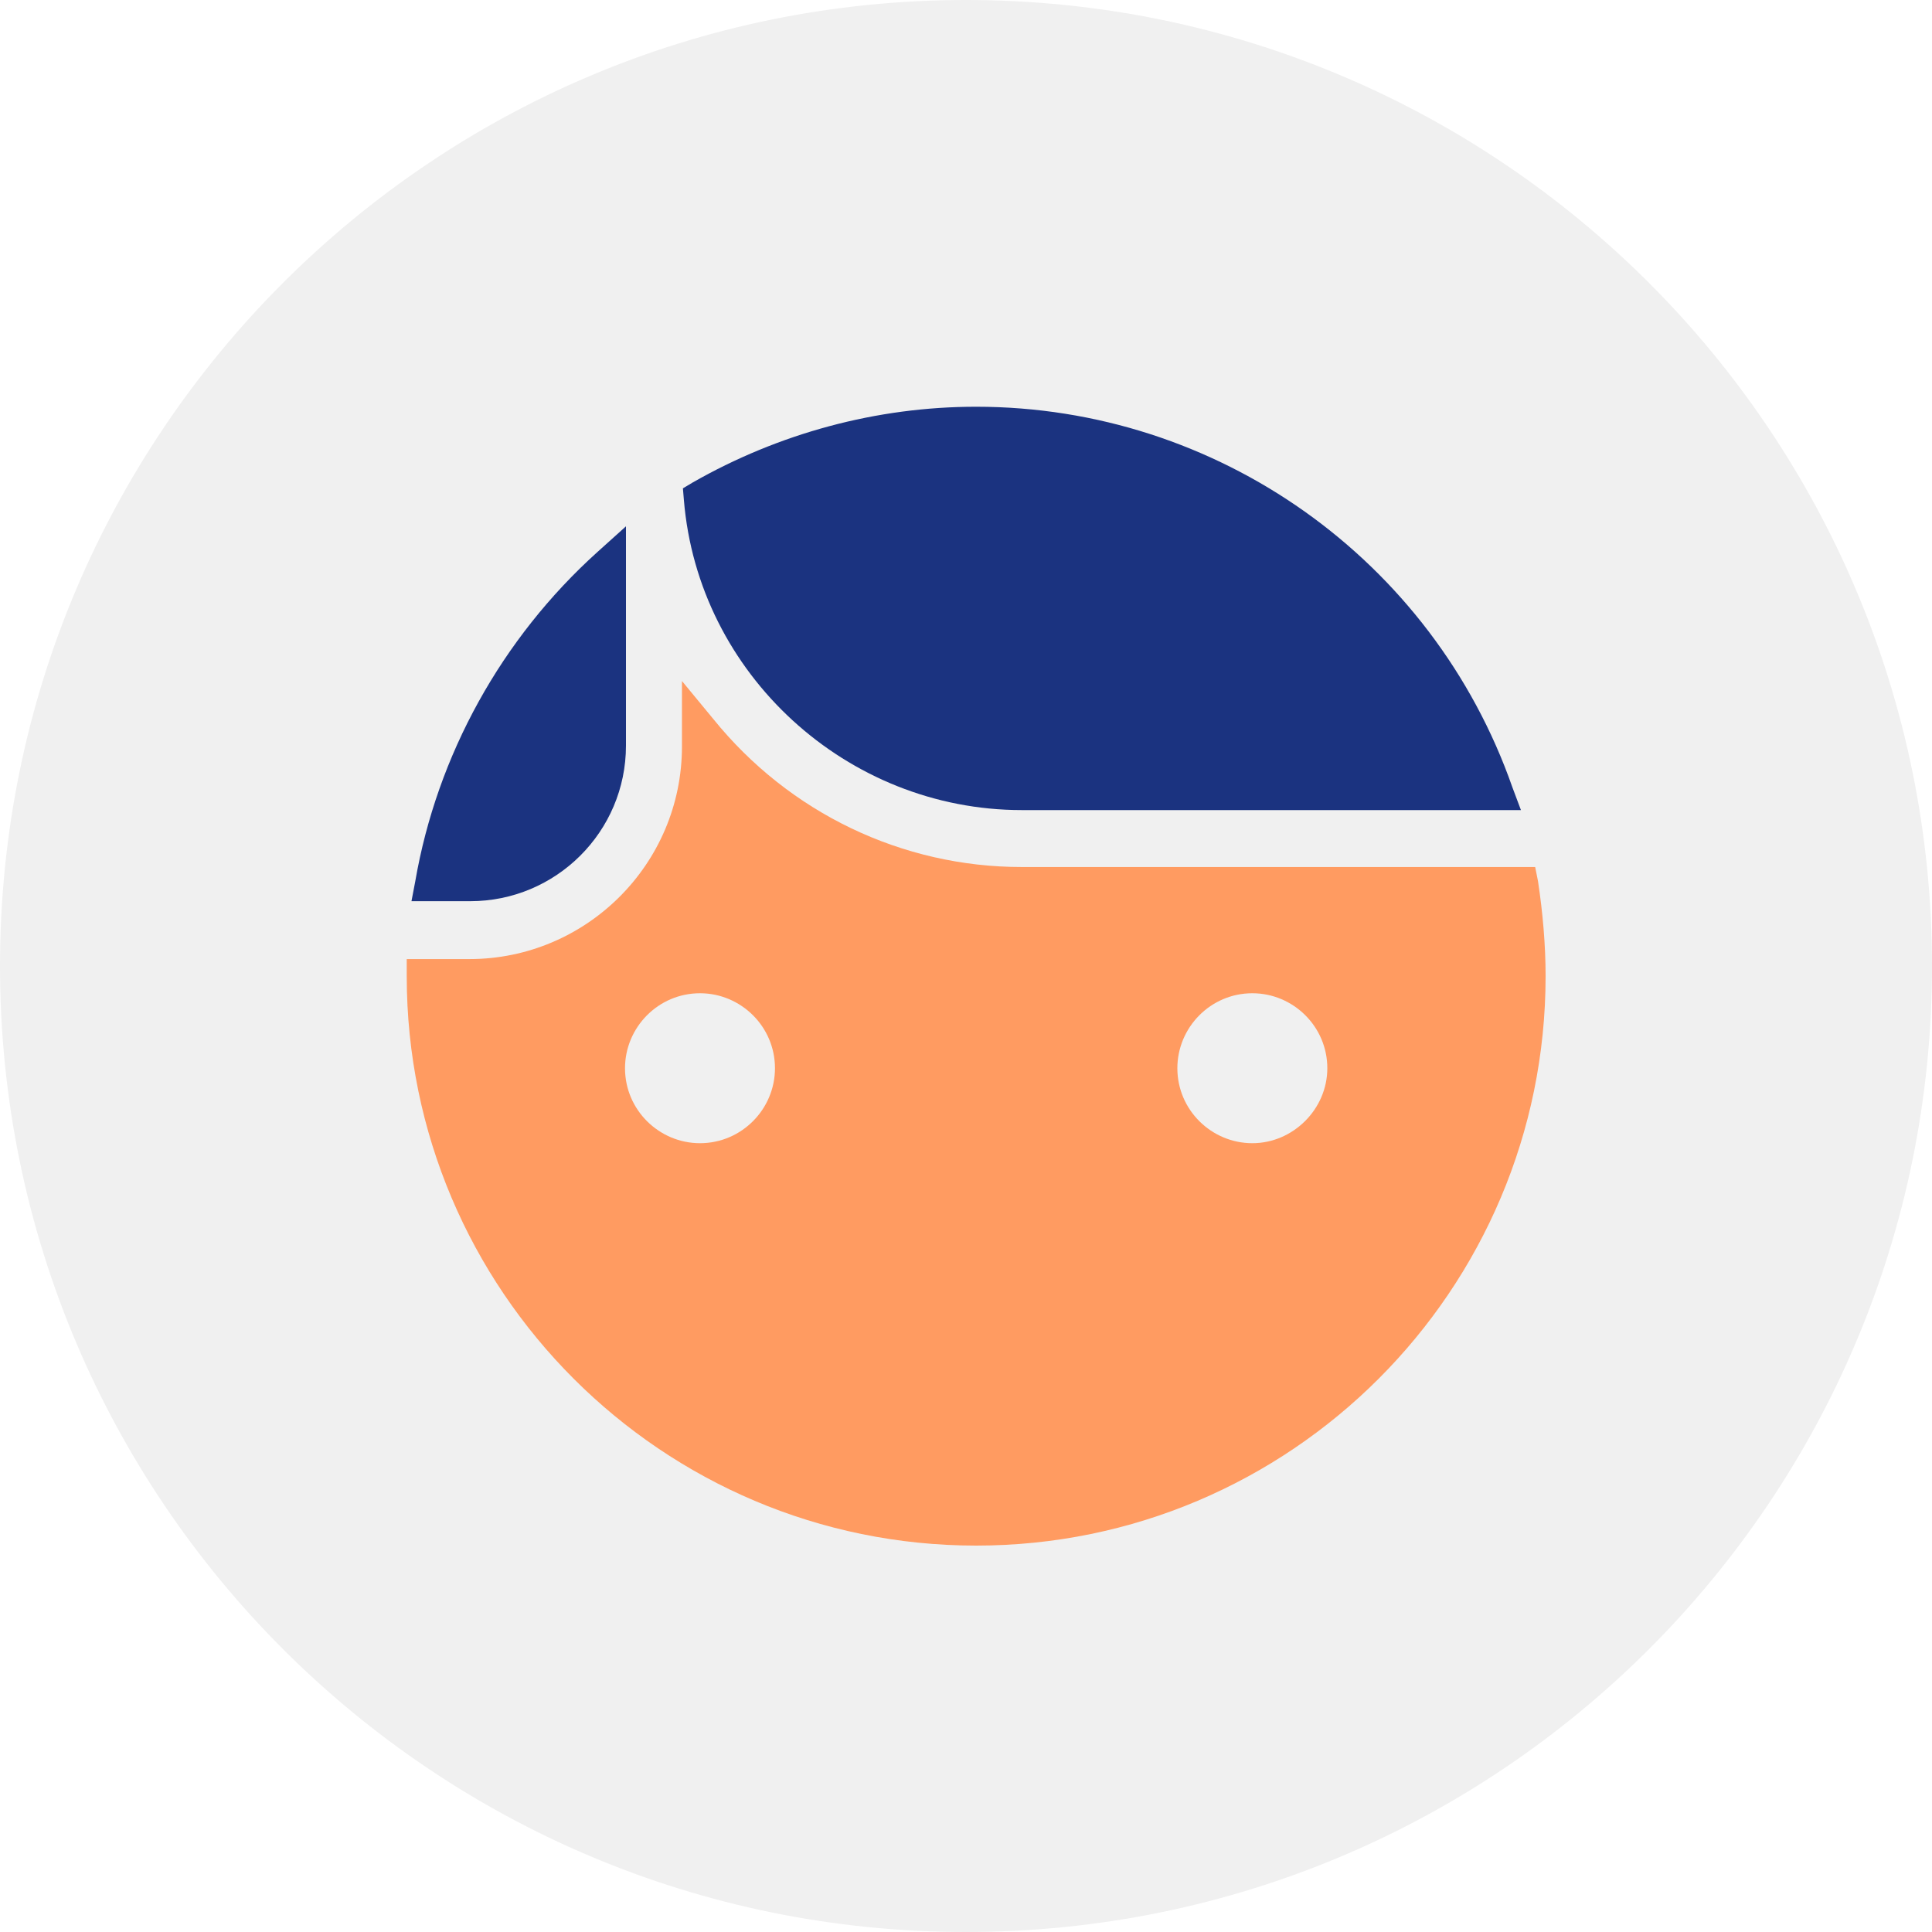
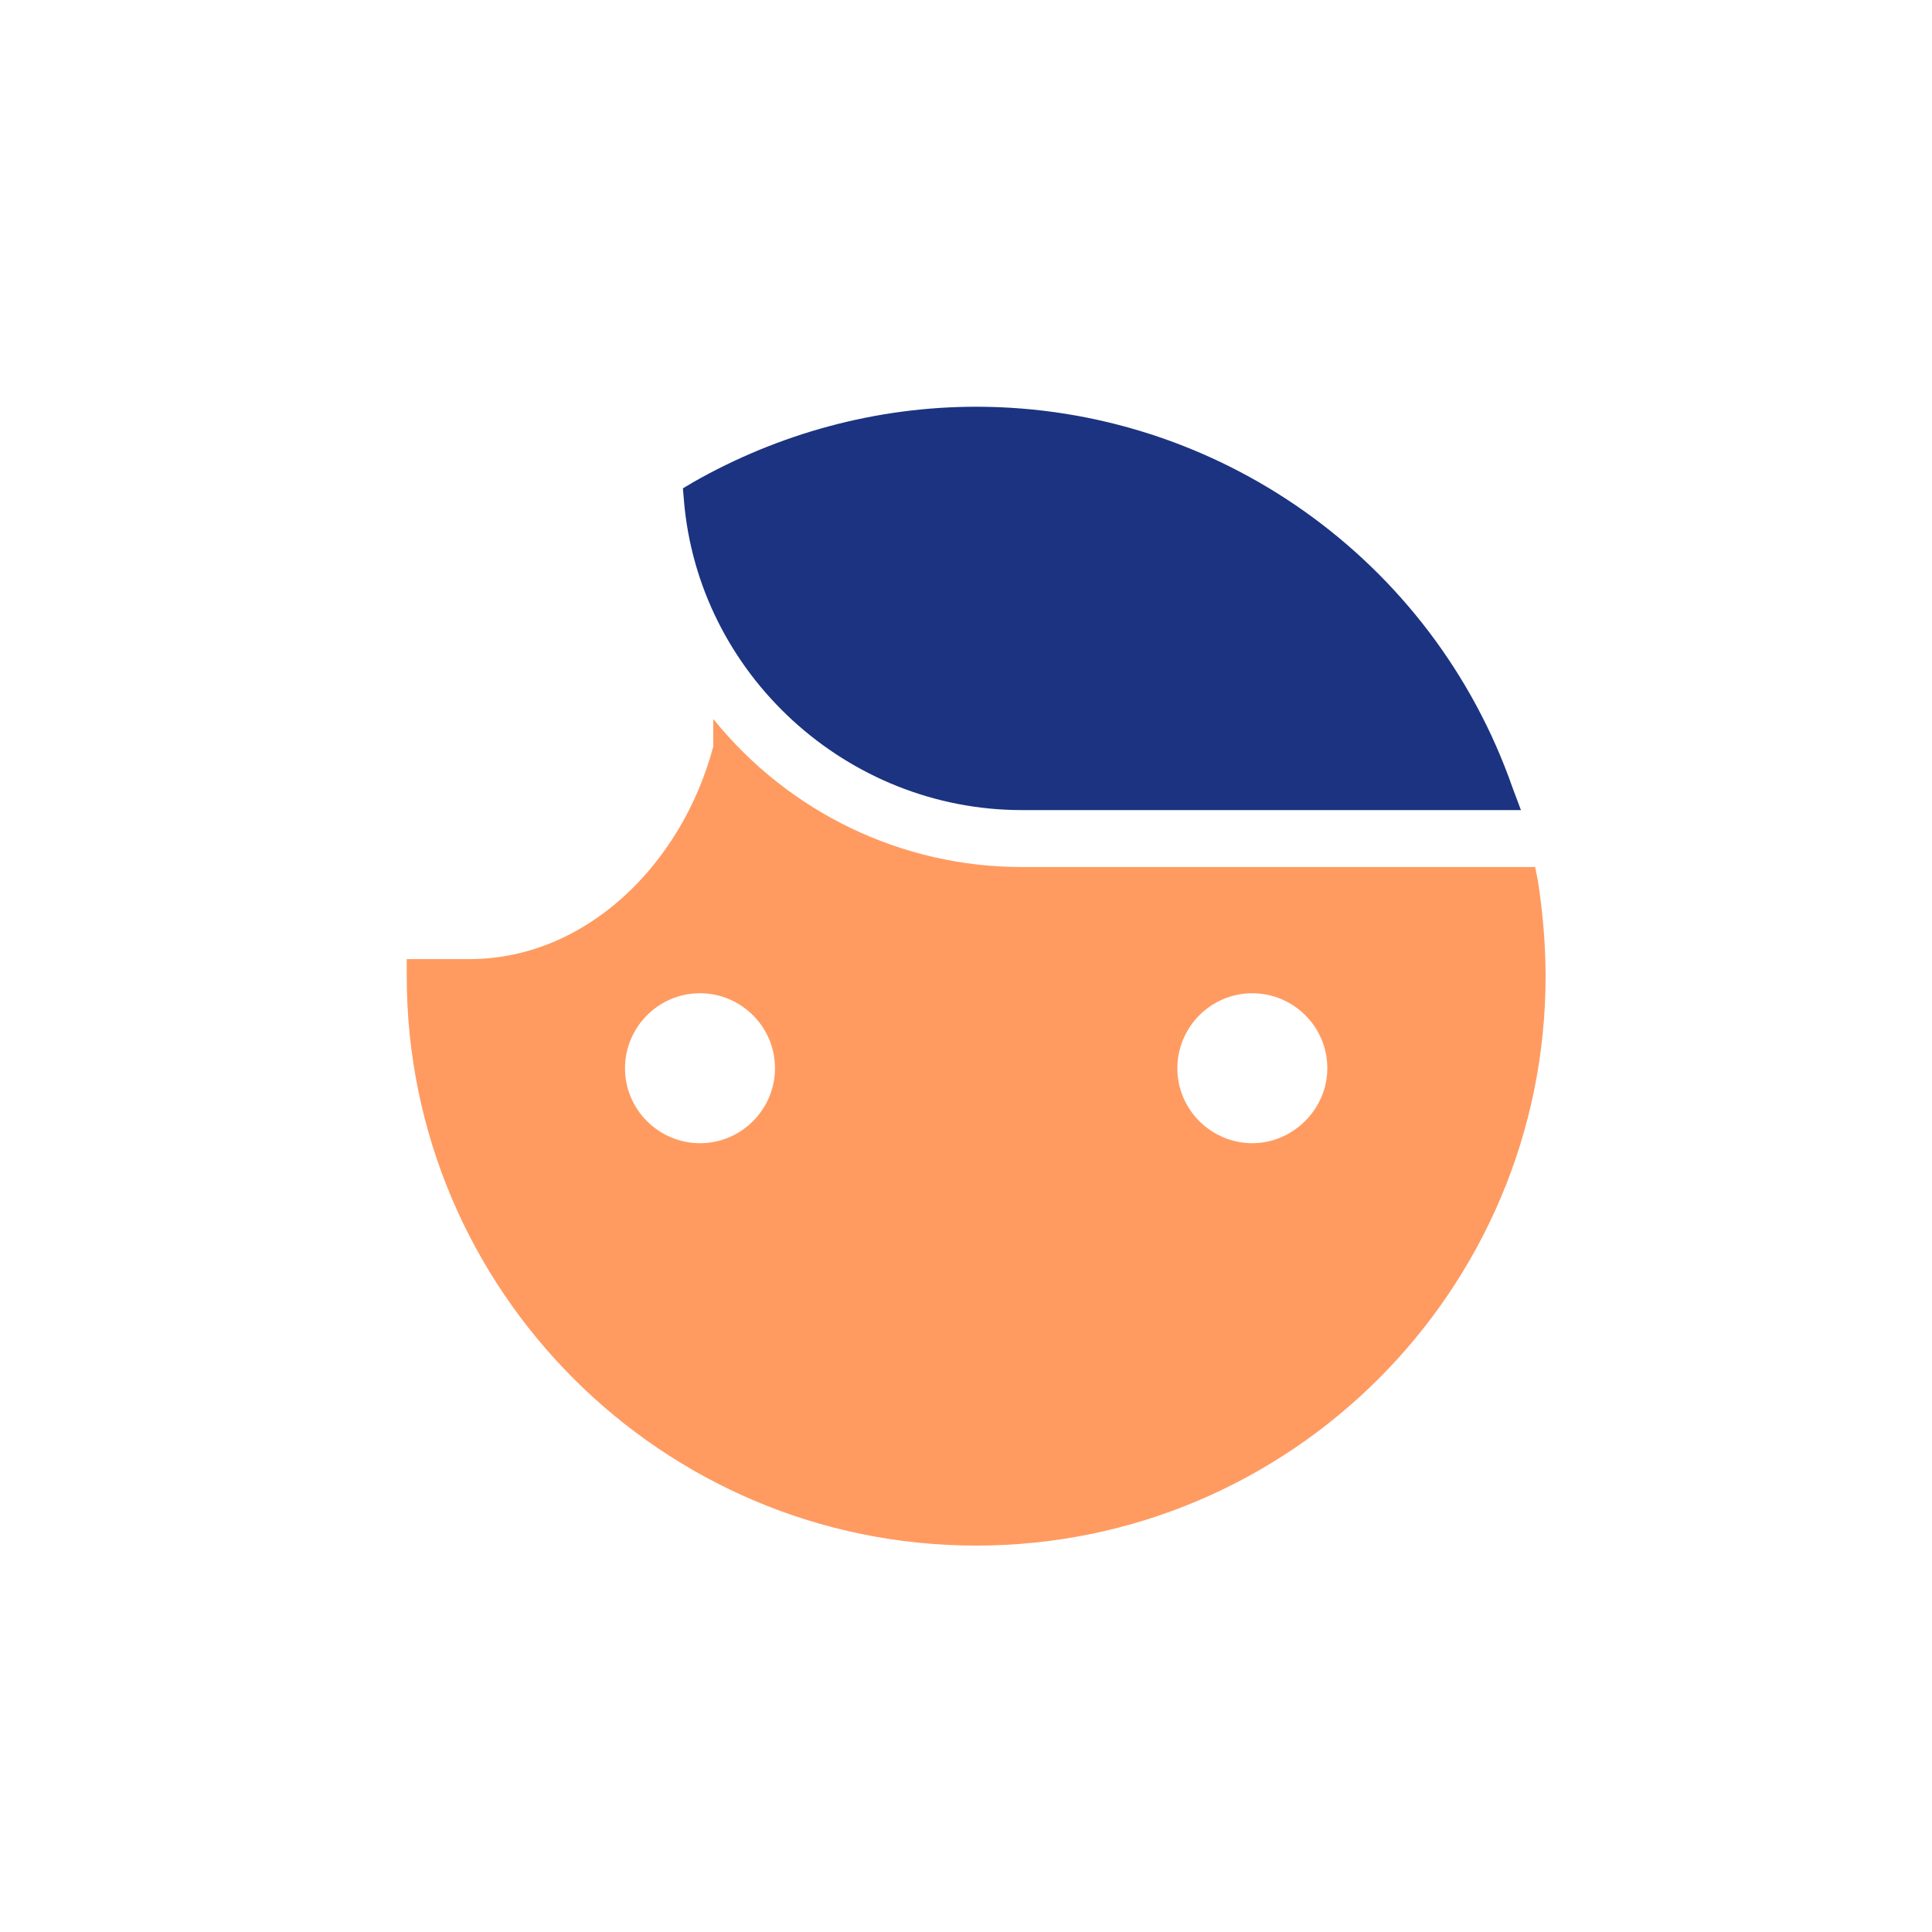
<svg xmlns="http://www.w3.org/2000/svg" width="95" height="95" viewBox="0 0 95 95" fill="none">
-   <path d="M47.5 95C73.734 95 95 73.734 95 47.5C95 21.267 73.734 0 47.5 0C21.267 0 0 21.267 0 47.5C0 73.734 21.267 95 47.5 95Z" fill="#F0F0F0" />
  <path d="M47.401 47.549C47.451 47.5 47.5 47.5 47.549 47.451C47.549 47.5 47.5 47.5 47.401 47.549Z" fill="#009311" />
-   <path d="M50.24 42.633C44.36 42.633 38.807 39.973 35.073 35.353L33.533 33.487V35.913V36.707C33.533 42.493 28.82 47.16 23.08 47.16H20.84H20V48C20 63.447 32.553 76 48 76C63.447 76 76 63.447 76 48C76 46.46 75.86 44.873 75.627 43.333L75.487 42.633H74.787H50.24ZM34.42 56.213C32.413 56.213 30.733 54.58 30.733 52.527C30.733 50.52 32.367 48.84 34.42 48.84C36.427 48.84 38.107 50.473 38.107 52.527C38.107 54.533 36.473 56.213 34.42 56.213ZM61.58 56.213C59.573 56.213 57.893 54.58 57.893 52.527C57.893 50.52 59.527 48.84 61.58 48.84C63.587 48.84 65.267 50.473 65.267 52.527C65.267 54.533 63.587 56.213 61.58 56.213Z" fill="#FF9B61" />
-   <path d="M23.127 44.313C27.327 44.313 30.78 40.907 30.78 36.66V27.793V25.88L29.38 27.14C24.667 31.387 21.493 37.127 20.42 43.333L20.233 44.313H21.26H23.127Z" fill="#1B3380" />
+   <path d="M50.24 42.633C44.36 42.633 38.807 39.973 35.073 35.353V35.913V36.707C33.533 42.493 28.82 47.16 23.08 47.16H20.84H20V48C20 63.447 32.553 76 48 76C63.447 76 76 63.447 76 48C76 46.46 75.86 44.873 75.627 43.333L75.487 42.633H74.787H50.24ZM34.42 56.213C32.413 56.213 30.733 54.58 30.733 52.527C30.733 50.52 32.367 48.84 34.42 48.84C36.427 48.84 38.107 50.473 38.107 52.527C38.107 54.533 36.473 56.213 34.42 56.213ZM61.58 56.213C59.573 56.213 57.893 54.58 57.893 52.527C57.893 50.52 59.527 48.84 61.58 48.84C63.587 48.84 65.267 50.473 65.267 52.527C65.267 54.533 63.587 56.213 61.58 56.213Z" fill="#FF9B61" />
  <path d="M48 20C43.1 20 38.293 21.307 34.047 23.733L33.58 24.013L33.627 24.573C34.327 33.16 41.653 39.833 50.24 39.833H73.573H74.787L74.367 38.713C70.447 27.513 59.853 20 48 20Z" fill="#1B3380" />
</svg>